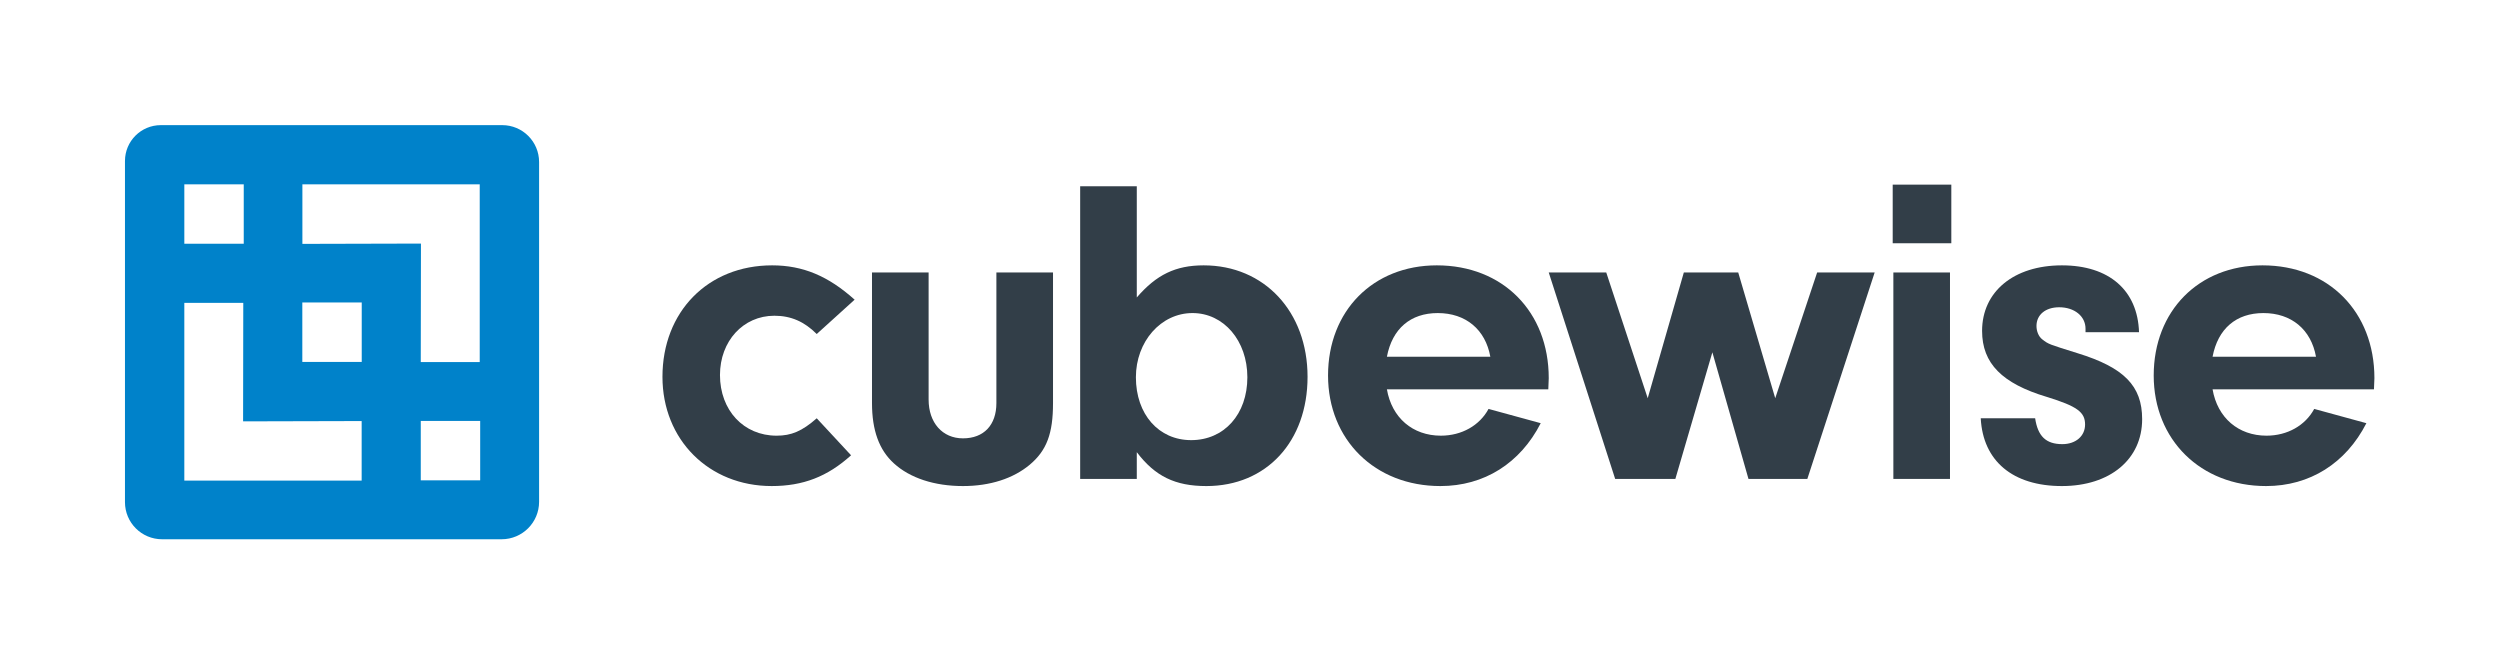
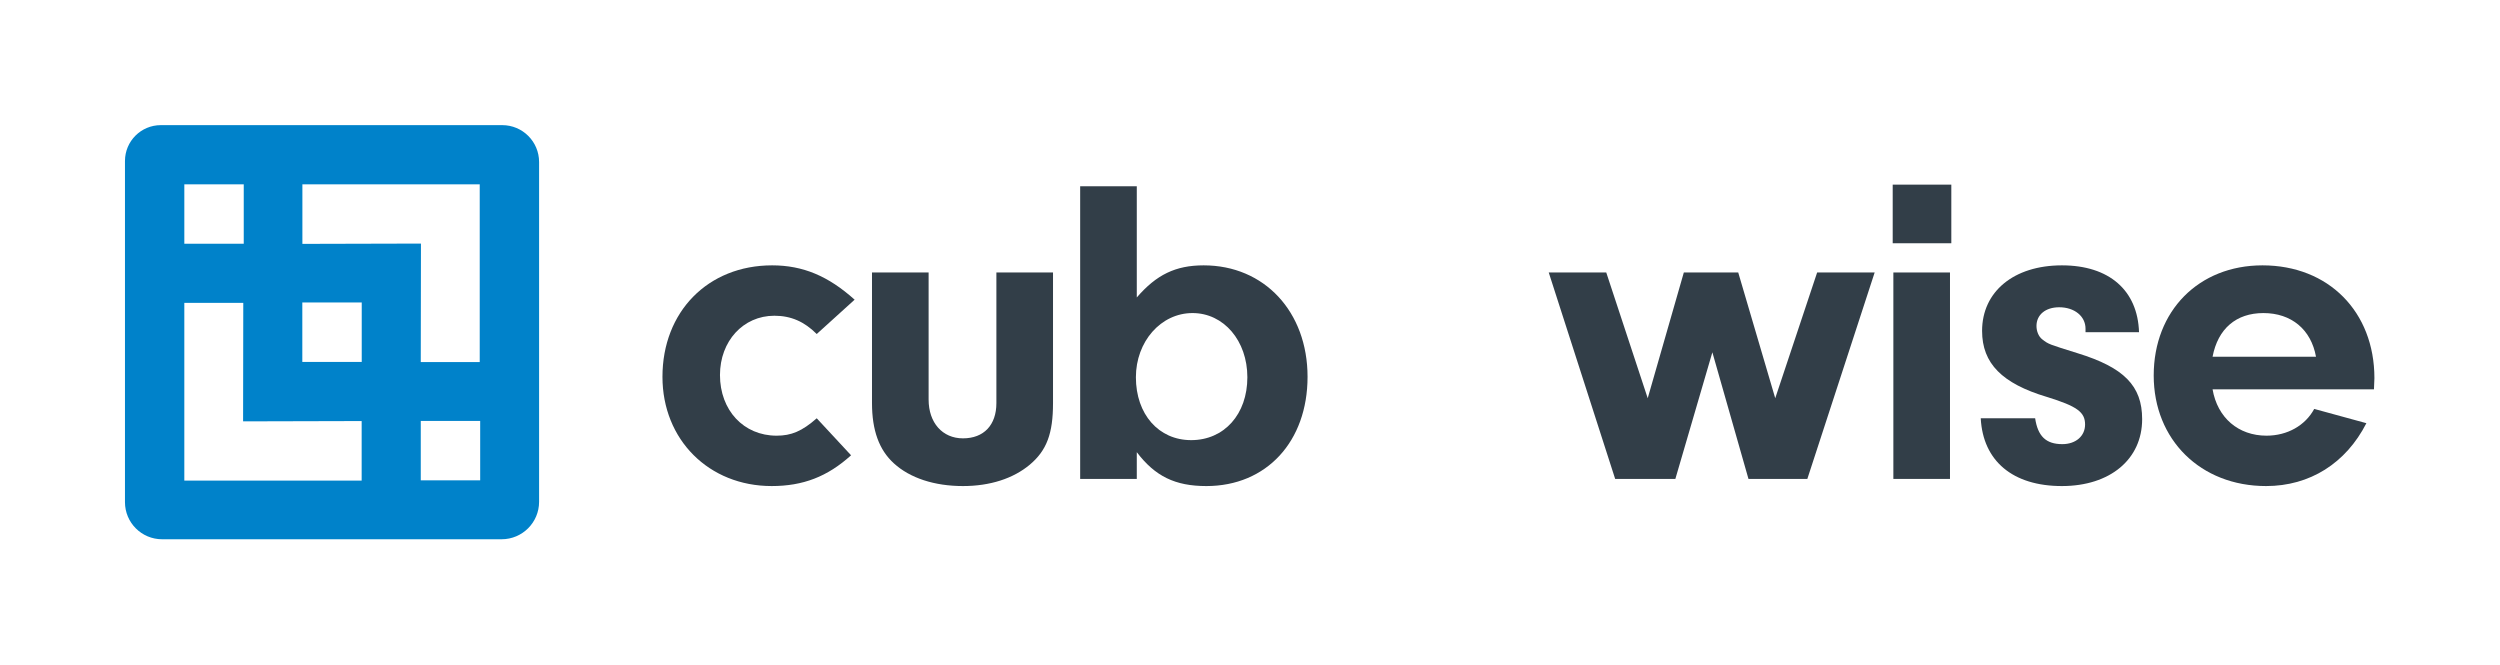
<svg xmlns="http://www.w3.org/2000/svg" xmlns:ns1="http://sodipodi.sourceforge.net/DTD/sodipodi-0.dtd" xmlns:ns2="http://www.inkscape.org/namespaces/inkscape" version="1.1" id="svg2" xml:space="preserve" width="1889.76" height="502.629" viewBox="0 0 1889.76 502.629" ns1:docname="cubewise.ai">
  <defs id="defs6">
    <clipPath clipPathUnits="userSpaceOnUse" id="clipPath18">
      <path d="M 0,376.972 H 1417.323 V 0 H 0 Z" id="path16" />
    </clipPath>
  </defs>
  <ns1:namedview pagecolor="#ffffff" bordercolor="#666666" borderopacity="1" objecttolerance="10" gridtolerance="10" guidetolerance="10" ns2:pageopacity="0" ns2:pageshadow="2" ns2:window-width="640" ns2:window-height="480" id="namedview4" />
  <g id="g10" ns2:groupmode="layer" ns2:label="cubewise" transform="matrix(1.333,0,0,-1.333,0,502.629)">
    <g id="g12">
      <g id="g14" clip-path="url(#clipPath18)">
        <g id="g20" transform="translate(482.611,118.885)">
          <path d="m 0,0 c -13.4,-12.14 -27.307,-17.447 -45.007,-17.447 -35.65,0 -61.943,26.297 -61.943,61.944 0,36.914 25.789,63.21 62.197,63.21 17.446,0 31.857,-6.068 46.774,-19.468 L -19.468,68.771 c -7.082,7.079 -14.664,10.365 -24.021,10.365 -17.697,0 -30.847,-14.411 -30.847,-33.625 0,-19.975 13.404,-34.39 32.111,-34.39 8.346,0 14.411,2.529 22.757,9.861 z" style="fill:#323e48;fill-opacity:1;fill-rule:nonzero;stroke:none" id="path22" />
        </g>
        <g id="g24" transform="translate(597.133,222.547)">
          <path d="m 0,0 v -74.083 c 0,-17.192 -3.54,-26.799 -13.146,-34.889 -9.357,-7.839 -22.504,-12.139 -37.925,-12.139 -16.182,0 -30.09,4.553 -39.19,12.896 -8.346,7.586 -12.389,18.711 -12.389,34.132 V 0 h 32.107 v -72.058 c 0,-13.15 7.839,-21.996 19.472,-21.996 11.882,0 18.96,7.582 18.96,19.971 V 0 Z" style="fill:#323e48;fill-opacity:1;fill-rule:nonzero;stroke:none" id="path26" />
        </g>
        <g id="g28" transform="translate(644.639,105.484)">
          <path d="M 0,0 H -32.111 V 165.968 H 0 v -63.065 c 11.125,12.897 21.996,18.207 37.925,18.207 34.386,0 58.911,-26.296 58.911,-63.21 0,-36.661 -23.261,-61.947 -57.393,-61.947 -17.7,0 -29.075,5.561 -39.443,19.214 z m -0.504,57.646 c 0,-20.985 12.893,-35.65 31.35,-35.65 18.711,0 31.858,14.665 31.858,35.65 0,20.732 -13.401,36.407 -31.1,36.407 -17.951,0 -32.108,-16.178 -32.108,-36.407" style="fill:#323e48;fill-opacity:1;fill-rule:nonzero;stroke:none" id="path30" />
        </g>
        <g id="g32" transform="translate(786.468,156.304)">
-           <path d="m 0,0 c 2.782,-16.182 14.664,-26.296 30.593,-26.296 11.886,0 21.996,5.817 27.053,15.171 l 29.583,-8.089 C 75.6,-41.971 55.117,-54.868 30.343,-54.868 c -37.168,0 -63.718,26.297 -63.718,62.704 0,36.661 25.535,62.454 61.692,62.454 37.418,0 63.461,-26.297 63.461,-63.969 L 91.528,0 Z M 58.657,18.454 C 55.878,33.879 44.753,43.232 28.825,43.232 13.399,43.232 3.035,34.386 0,18.454 Z" style="fill:#323e48;fill-opacity:1;fill-rule:nonzero;stroke:none" id="path34" />
-         </g>
+           </g>
        <g id="g36" transform="translate(1063.063,222.547)">
          <path d="m 0,0 -38.179,-117.064 h -33.375 l -20.478,71.807 -20.986,-71.807 H -147.15 L -184.821,0 h 32.614 l 23.514,-71.3 20.478,71.3 h 30.847 L -56.382,-71.3 -32.618,0 Z" style="fill:#323e48;fill-opacity:1;fill-rule:nonzero;stroke:none" id="path38" />
        </g>
        <path d="m 1105.78,105.485 h -32.11 v 117.064 h 32.11 z" style="fill:#323e48;fill-opacity:1;fill-rule:nonzero;stroke:none" id="path40" />
        <g id="g42" transform="translate(1182.638,188.668)">
          <path d="m 0,0 v 2.021 c 0,7.079 -6.321,12.136 -14.918,12.136 -7.836,0 -12.893,-4.3 -12.893,-10.618 0,-3.036 1.265,-6.068 3.287,-7.586 3.539,-2.778 3.792,-2.778 19.974,-7.835 26.293,-8.093 36.661,-18.458 36.661,-37.422 0,-22.754 -18.204,-37.928 -45.51,-37.928 -27.812,0 -44.754,14.16 -46.019,38.432 h 30.847 c 1.517,-10.111 6.068,-14.661 15.425,-14.661 7.582,0 12.892,4.55 12.892,11.125 0,7.079 -4.55,10.364 -21.742,15.675 -25.286,7.582 -36.661,18.961 -36.661,37.418 0,22.25 17.95,37.168 45.258,37.168 C 13.4,37.925 29.582,23.768 30.34,0 Z" style="fill:#323e48;fill-opacity:1;fill-rule:nonzero;stroke:none" id="path44" />
        </g>
        <g id="g46" transform="translate(1254.678,156.304)">
          <path d="m 0,0 c 2.782,-16.182 14.664,-26.296 30.593,-26.296 11.886,0 21.997,5.817 27.053,15.171 l 29.583,-8.089 C 75.601,-41.971 55.118,-54.868 30.34,-54.868 c -37.165,0 -63.715,26.297 -63.715,62.704 0,36.661 25.536,62.454 61.693,62.454 37.418,0 63.461,-26.297 63.461,-63.969 L 91.525,0 Z M 58.657,18.454 C 55.879,33.879 44.754,43.232 28.825,43.232 13.4,43.232 3.036,34.386 0,18.454 Z" style="fill:#323e48;fill-opacity:1;fill-rule:nonzero;stroke:none" id="path48" />
        </g>
        <path d="m 1106.534,239.124 h -33.243 v 33.243 h 33.243 z" style="fill:#323e48;fill-opacity:1;fill-rule:nonzero;stroke:none" id="path50" />
        <g id="g52" transform="translate(70.866,92.313)">
          <path d="m 0,0 v 193.454 c 0,11.232 9.107,20.339 20.339,20.339 h 193.586 c 11.55,0 20.911,-9.364 20.911,-20.914 V 0.196 c 0,-11.728 -9.507,-21.239 -21.239,-21.239 H 21.043 C 9.421,-21.043 0,-11.622 0,0 m 167.847,146.632 -0.108,-67.214 h 33.432 V 180.239 H 100.611 V 146.457 Z M 66.982,45.811 67.089,113.025 H 33.657 V 12.204 h 100.561 v 33.782 z m 0.372,134.428 H 33.661 v -33.693 h 33.693 z m 66.907,-67.017 H 100.568 V 79.529 h 33.693 z M 201.432,46.071 H 167.739 V 12.378 h 33.693 z" style="fill:#0082ca;fill-opacity:1;fill-rule:nonzero;stroke:none" id="path54" />
        </g>
      </g>
    </g>
  </g>
</svg>